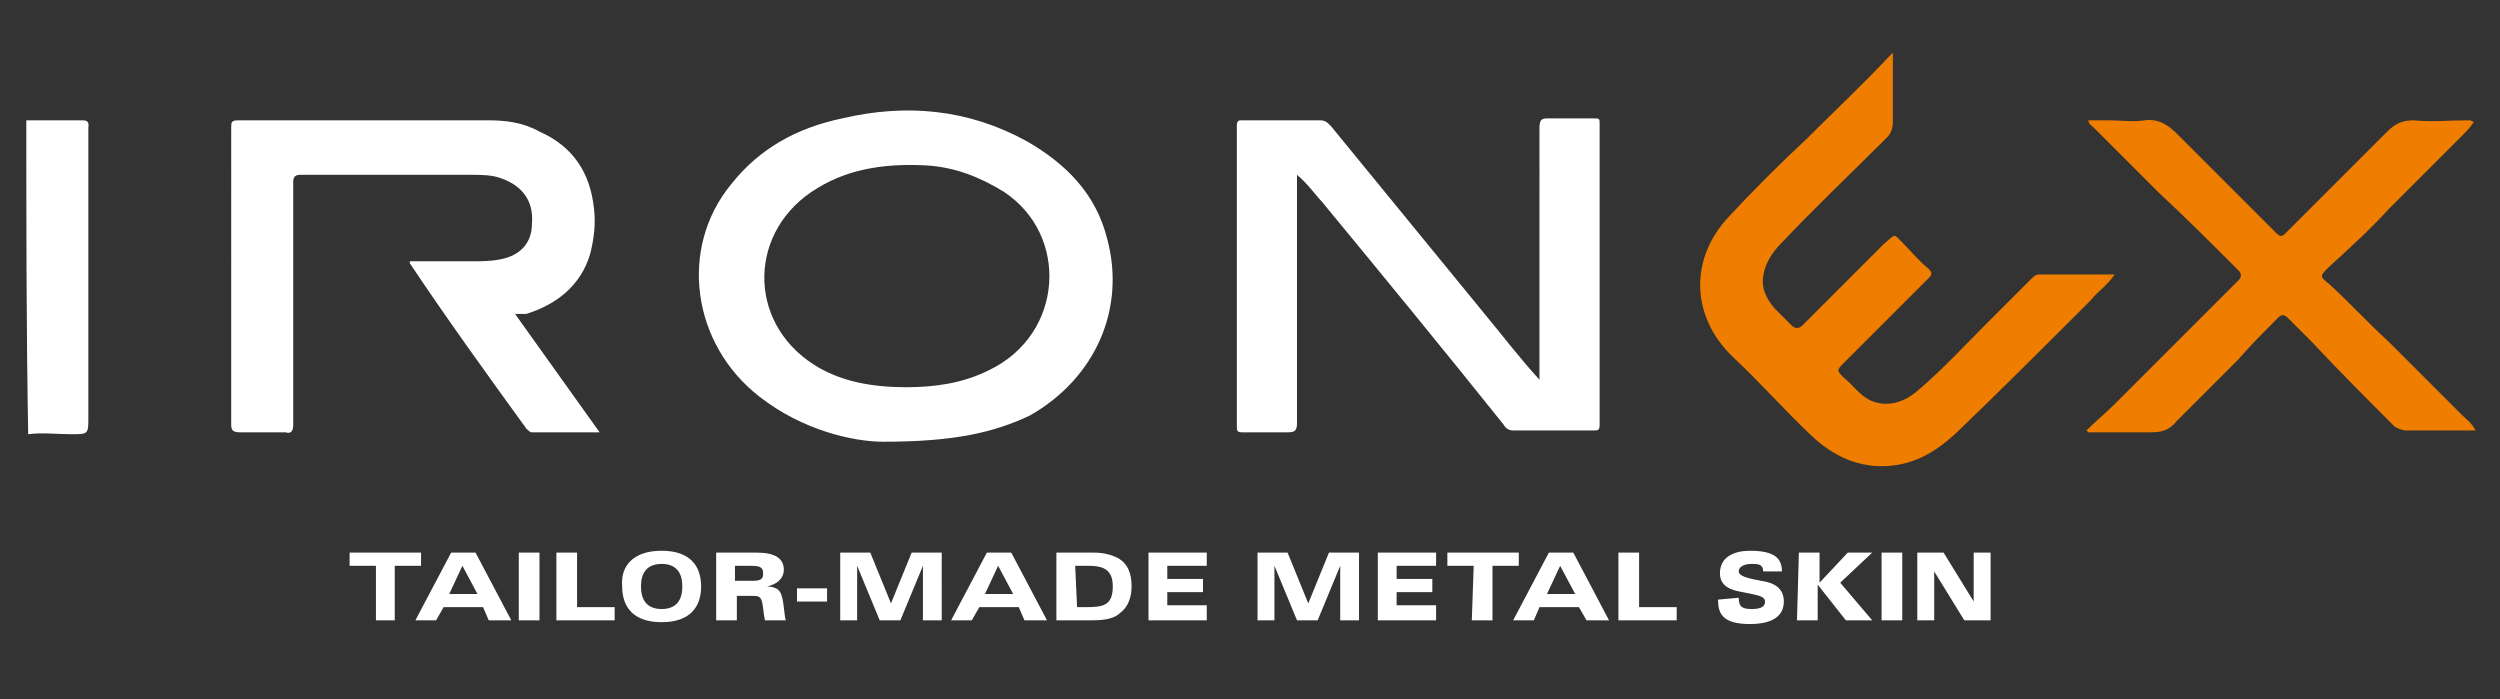
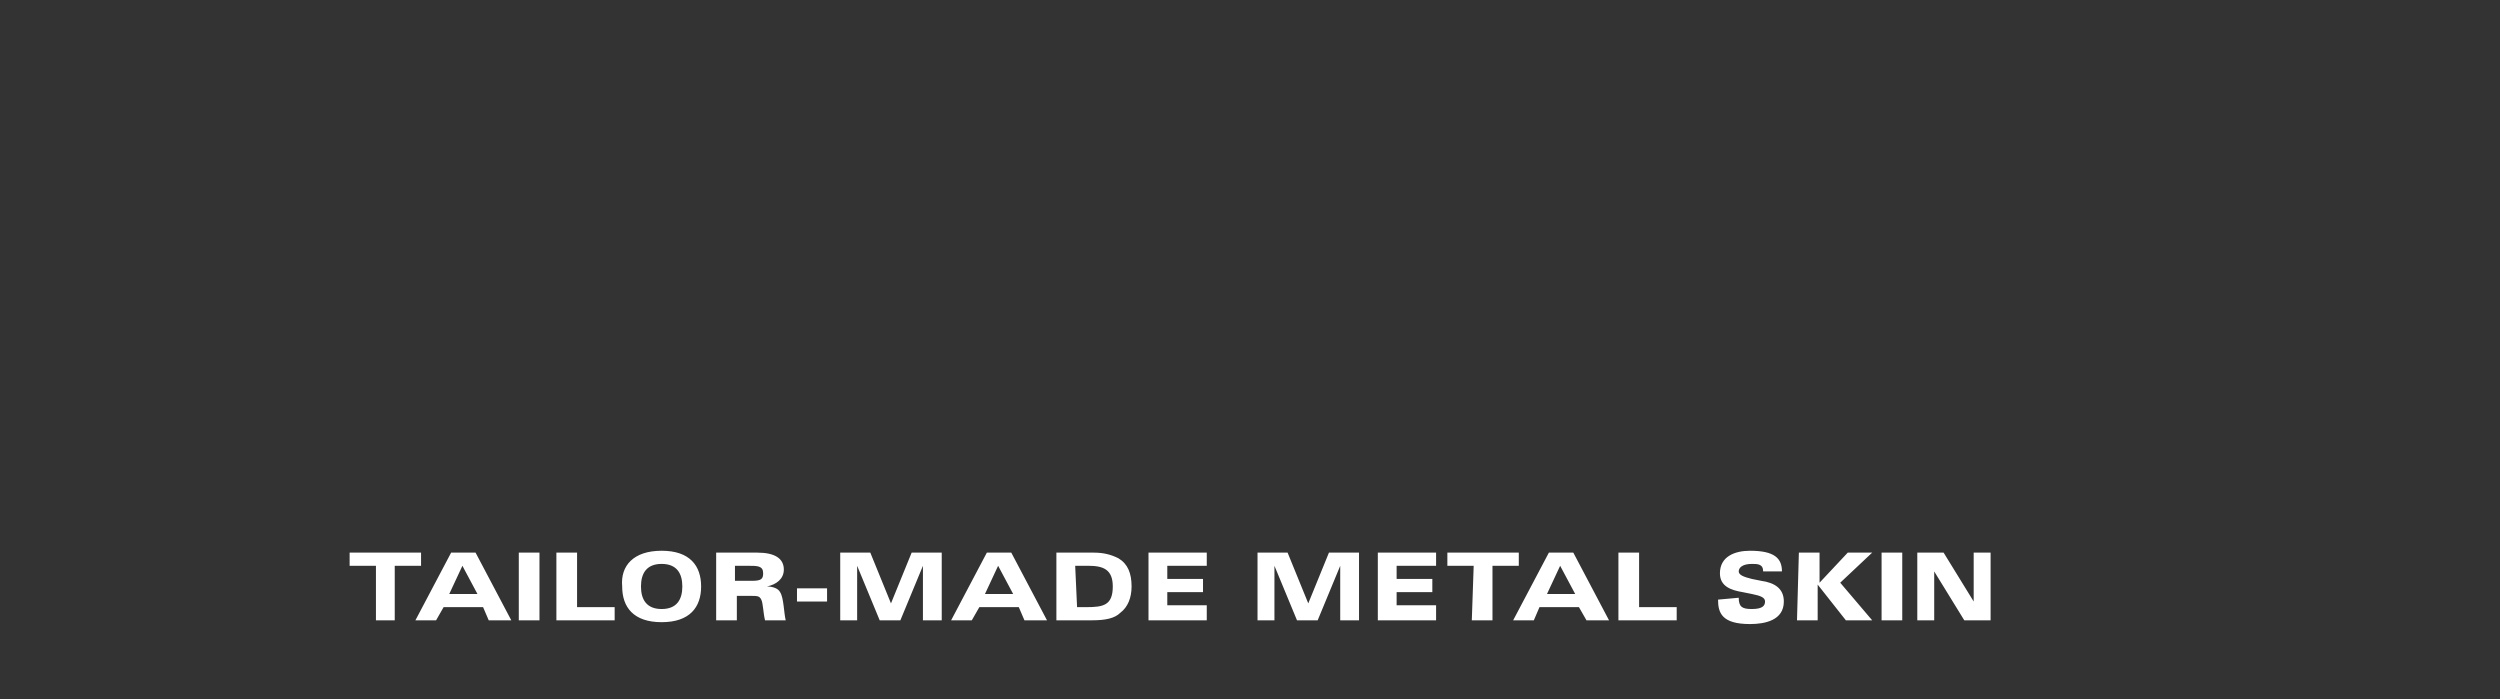
<svg xmlns="http://www.w3.org/2000/svg" version="1.1" id="Livello_1" x="0px" y="0px" viewBox="0 0 133 37.2" style="enable-background:new 0 0 133 37.2;" xml:space="preserve">
  <rect x="0" y="0" width="133" height="37.2" fill="#333333" stroke="none" />
  <style type="text/css">
	.st0{fill:#EF7D00;}
	.st1{fill:#FFFFFF;}
</style>
-   <path class="st0" d="M100.7,2.8v3.7c0,0.3-0.1,0.6-0.3,0.8c-1.9,1.9-3.8,3.7-5.6,5.6c-0.5,0.5-0.9,1.1-1,1.8s0.2,1.2,0.6,1.7  l0.9,0.9c0.2,0.2,0.4,0.2,0.6,0l4.3-4.3c0.7-0.6,0.5-0.6,1.1,0c0.4,0.4,0.8,0.9,1.3,1.3c0.2,0.2,0.2,0.3,0,0.5l-4.5,4.5  c-0.4,0.4-0.4,0.4,0,0.8c0.5,0.4,0.8,0.9,1.4,1.2c0.9,0.4,1.8,0.1,2.5-0.5c1.3-1.1,2.5-2.4,3.7-3.6l2.4-2.4c0.1-0.1,0.2-0.2,0.4-0.2  h4c-0.4,0.6-0.9,0.9-1.3,1.4c-2.4,2.4-4.8,4.8-7.2,7.1c-1.1,1-2.3,1.7-3.9,1.7c-1.4,0-2.6-0.6-3.6-1.5c-1.5-1.4-2.8-2.9-4.3-4.3  c-2.3-2.2-2.3-5.3-0.2-7.5c1.3-1.4,2.7-2.8,4.1-4.1c1.5-1.5,3-2.9,4.4-4.4L100.7,2.8C100.6,2.8,100.7,2.8,100.7,2.8" />
-   <path class="st1" d="M1.4,6.4h3c0.4,0,0.3,0.3,0.3,0.4v15.4c0,0.9,0,0.9-0.9,0.9c-0.8,0-1.6-0.1-2.3,0C1.4,17.5,1.4,12,1.4,6.4   M69,9.3v13.2c0,0.4-0.1,0.5-0.5,0.5h-2.4c-0.3,0-0.3-0.1-0.3-0.3v-16c0-0.3,0.1-0.3,0.3-0.3h4.1c0.3,0,0.4,0.1,0.6,0.3l8.1,9.9  c1,1.2,1.9,2.4,3,3.6V6.8c0-0.4,0.1-0.5,0.4-0.5h2.5c0.3,0,0.3,0,0.3,0.3v16c0,0.3-0.1,0.3-0.3,0.3h-4.3c-0.2,0-0.4-0.1-0.5-0.3  c-3.2-4-6.4-7.9-9.7-11.9C70,10.4,69.6,9.8,69,9.3C69.1,9.3,69.1,9.3,69,9.3 M48.2,20.6c1.5,0,3-0.2,4.4-0.9c4-1.9,4.3-7.2,0.8-9.5  c-1.3-0.8-2.6-1.3-4.1-1.4c-2-0.1-4,0.1-5.8,1.2c-3.7,2.2-3.8,7.1-0.2,9.4C44.7,20.3,46.4,20.6,48.2,20.6 M47,23.5  c-1.6,0-4.3-0.6-6.6-2.4c-3.6-2.8-4.3-7.9-1.5-11.3c1.5-1.9,3.5-3,5.9-3.5c3.4-0.8,6.7-0.5,9.8,1.2c2.1,1.2,3.7,2.8,4.3,5.2  c1,3.7-0.6,7.4-4.1,9.4C52.9,23,50.8,23.5,47,23.5z M27.4,16.7l4.5,6.3h-3.6c-0.1,0-0.2-0.1-0.3-0.2c-2.1-2.9-4.2-5.8-6.2-8.8v-0.1  h3.3c0.5,0,1,0,1.5-0.1c1.1-0.2,1.7-0.9,1.7-1.9c0.1-1.2-0.5-2-1.6-2.4c-0.5-0.2-1.1-0.2-1.6-0.2H16c-0.3,0-0.4,0.1-0.4,0.4v12.9  c0,0.3-0.1,0.5-0.4,0.4h-2.4c-0.4,0-0.5-0.1-0.5-0.4V6.8c0-0.3,0-0.4,0.4-0.4h13.2c1,0,1.9,0.1,2.8,0.6c1.8,0.8,2.7,2.2,2.9,4.1  c0.1,0.8,0,1.6-0.2,2.4c-0.5,1.7-1.8,2.7-3.4,3.2H27.4" />
-   <path class="st0" d="M111.1,6.4h1.1c0.6,0,1.3,0.1,1.9,0c0.8-0.1,1.3,0.3,1.8,0.8l4.1,4.1l1.1,1.1c0.2,0.2,0.3,0.2,0.5,0L127,7  c0.4-0.4,0.8-0.6,1.4-0.6c1,0.1,1.9,0,2.9,0c0.1,0,0.2,0,0.3,0.1c-0.2,0.3-0.4,0.5-0.6,0.7l-3.9,3.9c-1,1.1-2.1,2.1-3.2,3.1  c-0.5,0.5-0.5,0.5,0,0.9c1.1,1,2.1,2.1,3.2,3.1l3.9,3.9c0.2,0.2,0.5,0.4,0.7,0.8H128c-0.2,0-0.4-0.1-0.6-0.2c-1.5-1.5-3-3-4.4-4.5  l-1.3-1.3c-0.3-0.3-0.5,0-0.6,0.1c-0.7,0.7-1.4,1.4-2,2.1l-2.7,2.7l-0.6,0.6c-0.4,0.5-0.8,0.6-1.4,0.6h-3.3l-0.1-0.1  c0.5-0.5,1-0.9,1.5-1.4l6.6-6.6c0.2-0.2,0.1-0.4,0-0.5c-1.4-1.4-2.8-2.8-4.3-4.2l-3.4-3.4C111.3,6.7,111.1,6.6,111.1,6.4" />
  <path class="st1" d="M20,30.1h-1.4v-0.7h3.8v0.7H21V33h-1V30.1z M24,29.4h1.3l1.9,3.6H26l-0.3-0.7h-2.1L23.2,33h-1.1L24,29.4z   M24.6,30.1l-0.7,1.5h1.5L24.6,30.1z M27.6,29.4h1.1V33h-1.1V29.4z M29.6,29.4h1.1v2.9h2V33h-3.1V29.4z M35.2,29.3  c1.5,0,2.1,0.8,2.1,1.9s-0.6,1.9-2.1,1.9s-2.1-0.8-2.1-1.9C33,30.1,33.7,29.3,35.2,29.3z M35.2,32.4c0.8,0,1.1-0.5,1.1-1.2  S36,30,35.2,30s-1.1,0.5-1.1,1.2S34.4,32.4,35.2,32.4z M38.1,29.4h2.2c0.9,0,1.4,0.3,1.4,0.9c0,0.5-0.4,0.8-0.9,0.9  c0.3,0,0.6,0.1,0.7,0.3c0.2,0.3,0.2,1.1,0.3,1.5h-1.1c-0.1-0.4-0.1-0.9-0.2-1.1c-0.1-0.2-0.2-0.2-0.6-0.2h-0.7V33h-1.1  C38.1,33,38.1,29.4,38.1,29.4z M39.1,30.9H40c0.5,0,0.6-0.1,0.6-0.4c0-0.4-0.3-0.4-0.8-0.4h-0.7V30.9z M42.4,31.3H44V32h-1.6V31.3z   M44.7,29.4h1.6l1.1,2.7l1.1-2.7h1.6V33h-1v-2.9L47.9,33h-1.1l-1.2-2.9V33h-0.9C44.7,33,44.7,29.4,44.7,29.4z M52.5,29.4h1.3  l1.9,3.6h-1.2l-0.3-0.7h-2.1L51.7,33h-1.1C50.6,33,52.5,29.4,52.5,29.4z M53.1,30.1l-0.7,1.5h1.5L53.1,30.1z M56.2,29.4h2  c0.5,0,0.9,0.1,1.3,0.3c0.5,0.3,0.7,0.8,0.7,1.5c0,0.6-0.2,1.1-0.6,1.4c-0.3,0.3-0.8,0.4-1.5,0.4h-1.9C56.2,33,56.2,29.4,56.2,29.4z   M57.3,32.3h0.5c0.9,0,1.4-0.1,1.4-1.1c0-0.9-0.5-1.1-1.3-1.1h-0.7L57.3,32.3L57.3,32.3z M61.1,29.4h3.1v0.7h-2.1v0.7H64v0.7h-1.9  v0.7h2.1V33h-3.1C61.1,33,61.1,29.4,61.1,29.4z M66.9,29.4h1.6l1.1,2.7l1.1-2.7h1.6V33h-1v-2.9L70.1,33H69l-1.2-2.9V33h-0.9  C66.9,33,66.9,29.4,66.9,29.4z M73.3,29.4h3.1v0.7h-2.1v0.7h1.9v0.7h-1.9v0.7h2.1V33h-3.1V29.4z M78.4,30.1H77v-0.7h3.8v0.7h-1.4V33  h-1.1L78.4,30.1L78.4,30.1z M82.4,29.4h1.3l1.9,3.6h-1.2L84,32.3h-2.1L81.6,33h-1.1C80.5,33,82.4,29.4,82.4,29.4z M83,30.1l-0.7,1.5  h1.5L83,30.1z M86.1,29.4h1.1v2.9h2V33h-3.1V29.4z M92.5,31.8c0,0.5,0.2,0.6,0.7,0.6c0.6,0,0.7-0.2,0.7-0.4s-0.2-0.3-0.7-0.4  l-0.5-0.1c-0.6-0.1-1.2-0.3-1.2-1c0-0.9,0.8-1.2,1.6-1.2c1.3,0,1.7,0.4,1.7,1.1h-1c0-0.4-0.3-0.4-0.6-0.4c-0.5,0-0.7,0.2-0.7,0.4  s0.3,0.3,0.7,0.4l0.5,0.1c0.7,0.1,1.2,0.4,1.2,1.1c0,1-1,1.2-1.8,1.2c-1.5,0-1.7-0.6-1.7-1.3L92.5,31.8L92.5,31.8z M95.7,29.4h1.1  V31l1.5-1.6h1.3L97.9,31l1.7,2h-1.4l-1.5-1.9V33h-1.1L95.7,29.4L95.7,29.4z M100.1,29.4h1.1V33h-1.1V29.4z M102,29.4h1.4L105,32  v-2.6h0.9V33h-1.4l-1.6-2.6V33H102C102,33,102,29.4,102,29.4z" />
</svg>